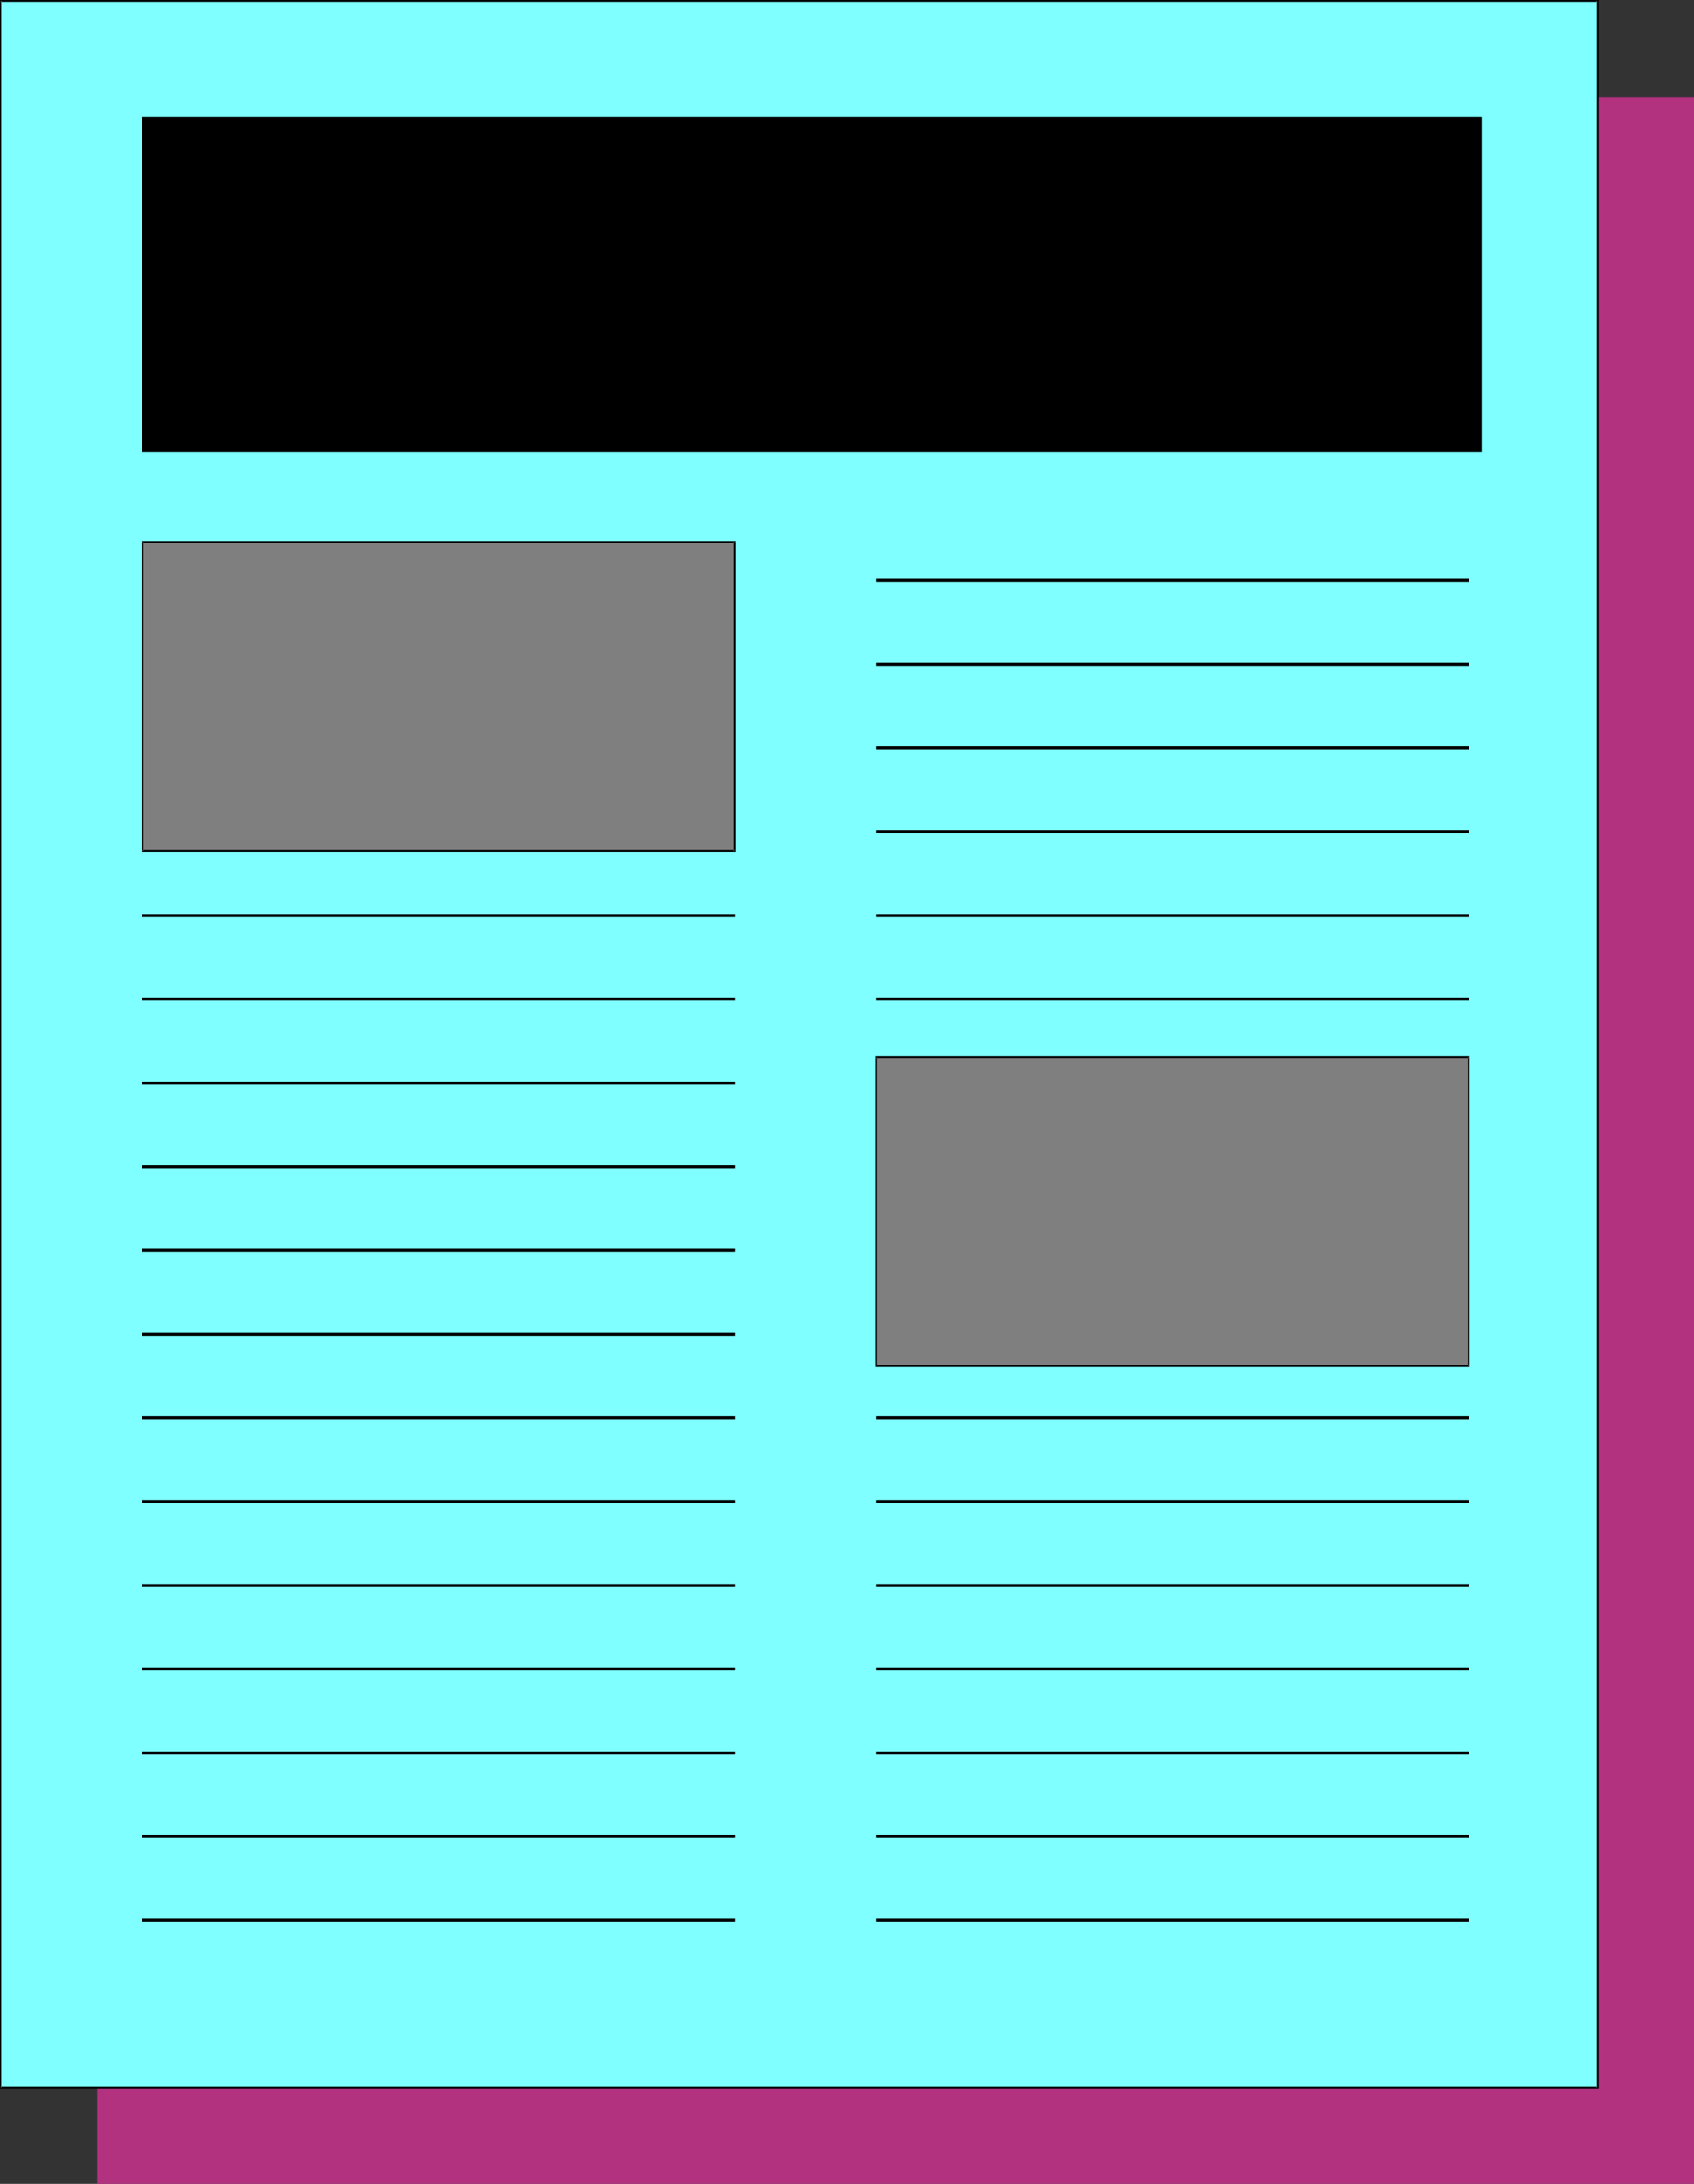
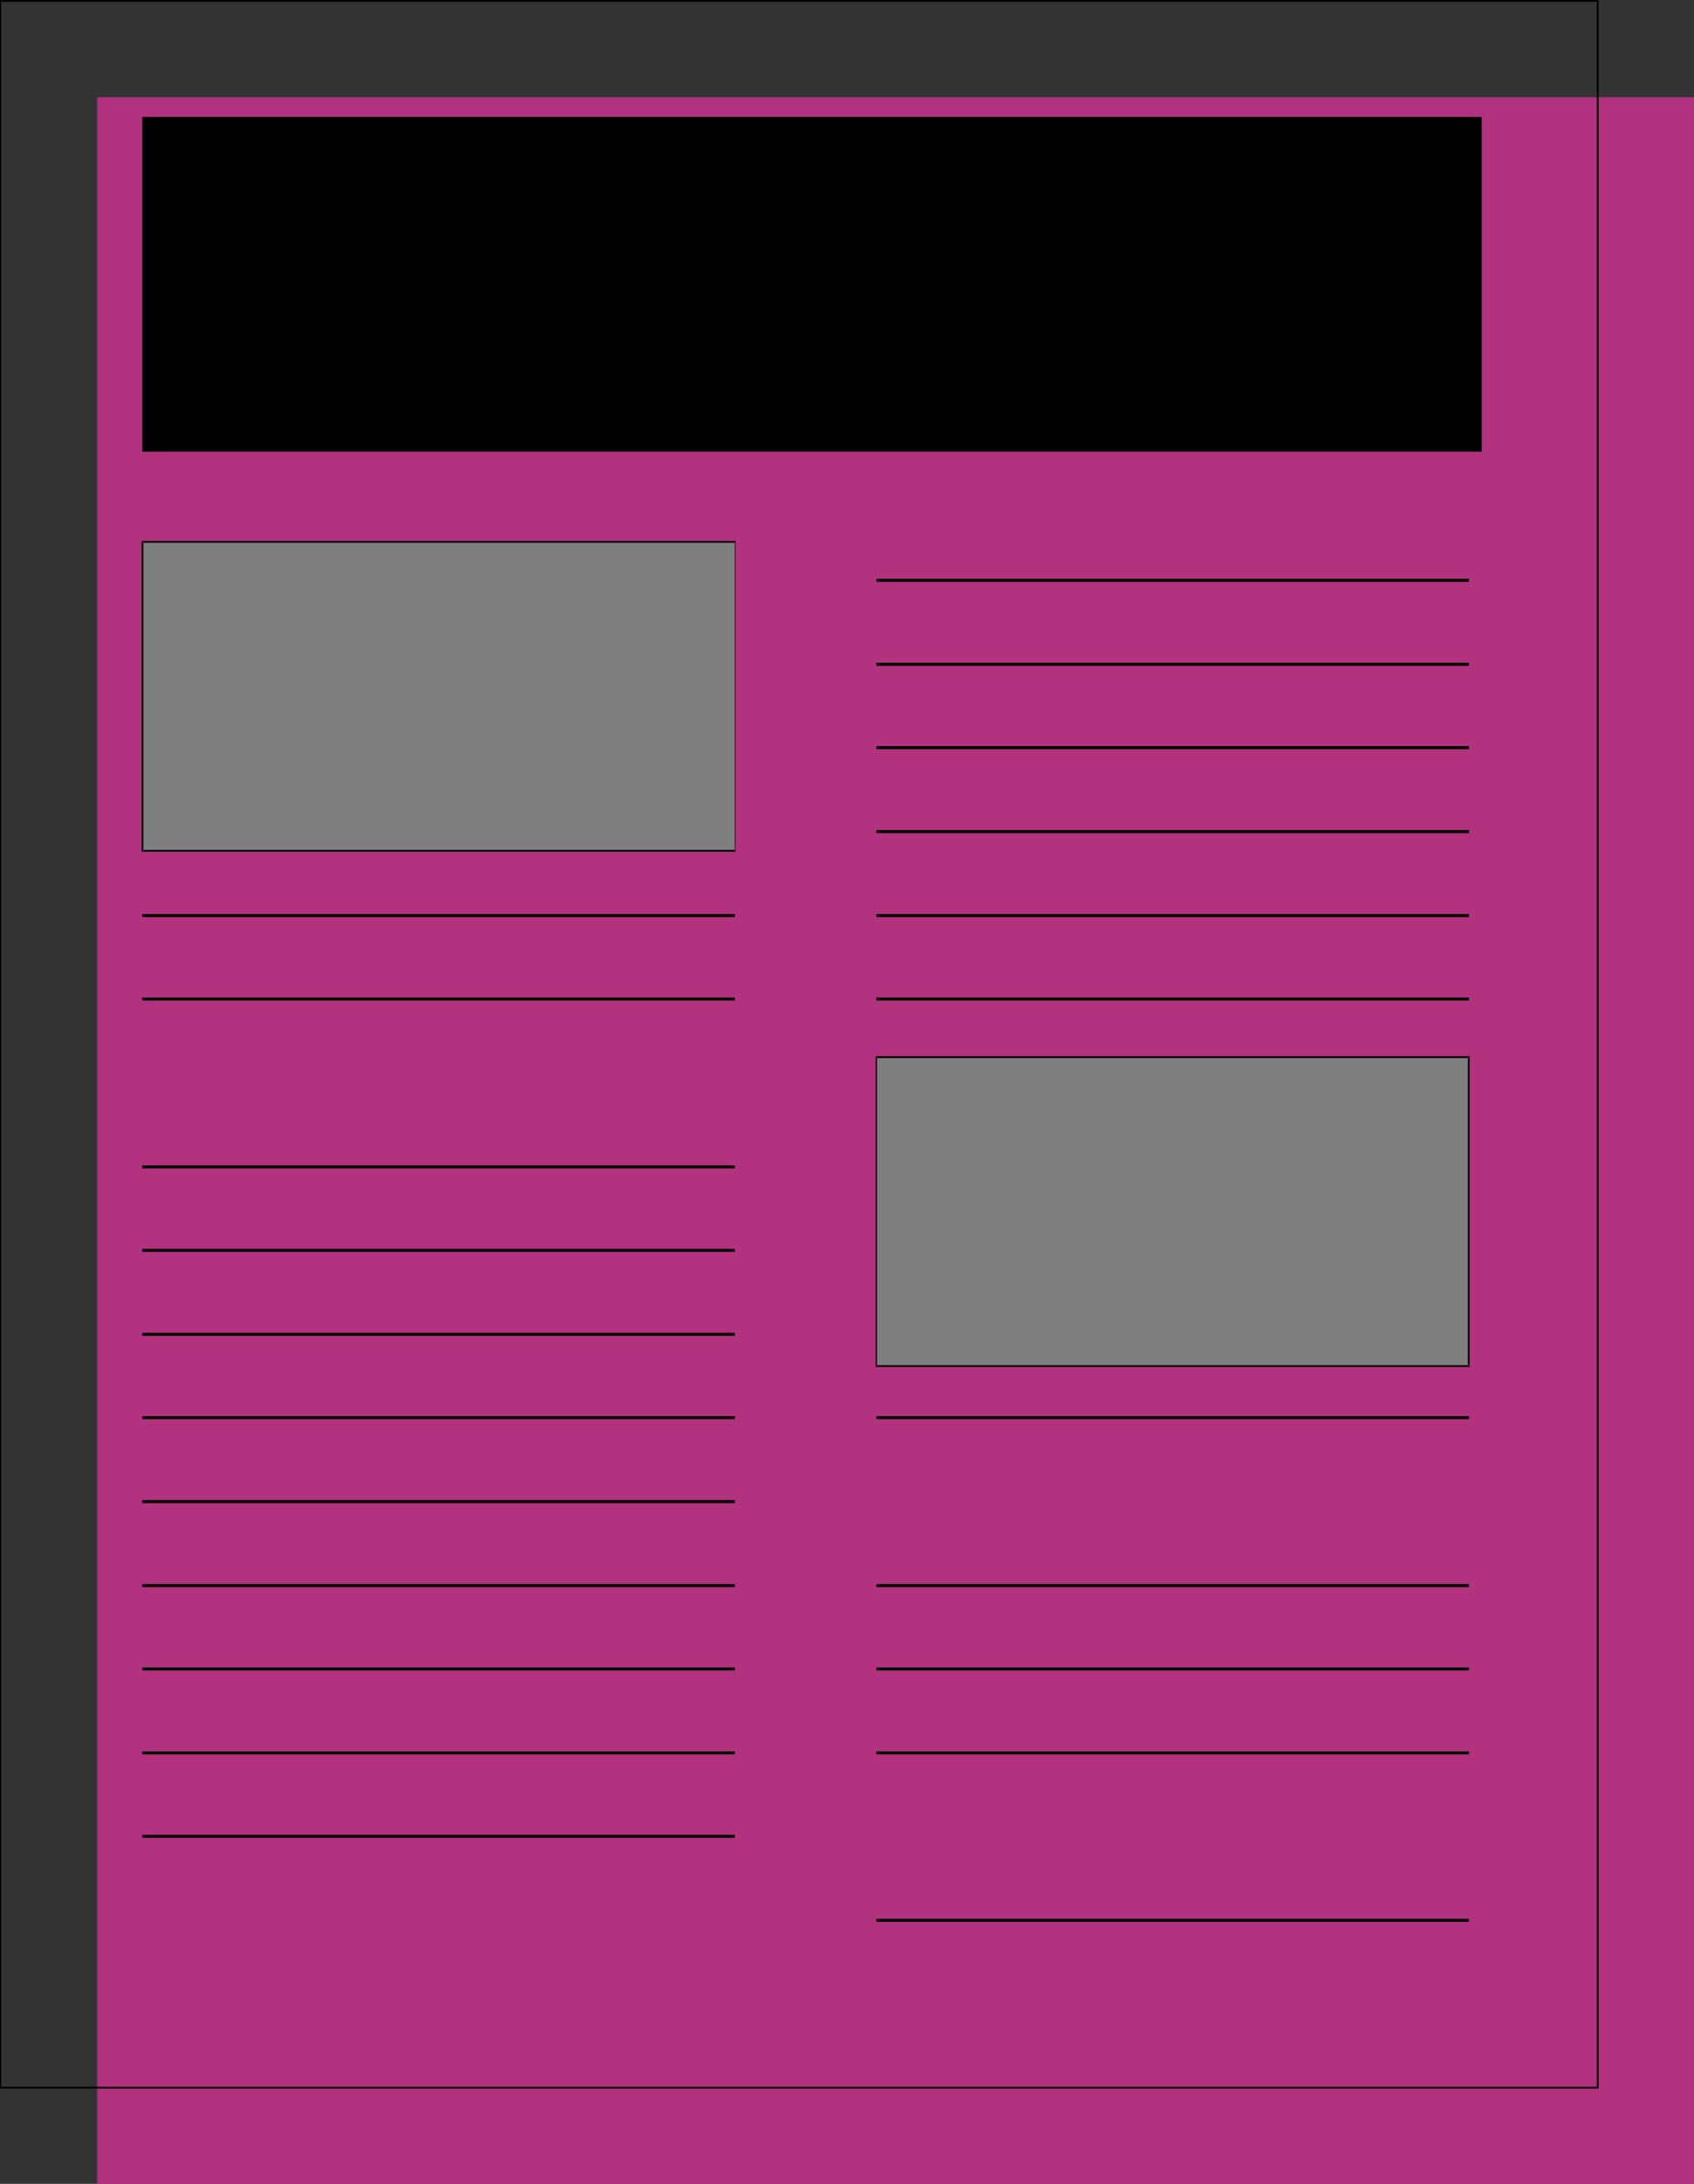
<svg xmlns="http://www.w3.org/2000/svg" xmlns:ns1="http://sodipodi.sourceforge.net/DTD/sodipodi-0.dtd" xmlns:ns2="http://www.inkscape.org/namespaces/inkscape" version="1.0" width="120.754mm" height="155.668mm" id="svg34" ns1:docname="Page Layout 3.wmf">
  <rect width="100%" height="100%" fill="#333333" stroke="none" />
  <ns1:namedview id="namedview34" pagecolor="#ffffff" bordercolor="#000000" borderopacity="0.25" ns2:showpageshadow="2" ns2:pageopacity="0.0" ns2:pagecheckerboard="0" ns2:deskcolor="#d1d1d1" ns2:document-units="mm" />
  <defs id="defs1">
    <pattern id="WMFhbasepattern" patternUnits="userSpaceOnUse" width="6" height="6" x="0" y="0" />
  </defs>
  <path style="fill:#b2327f;fill-opacity:1;fill-rule:evenodd;stroke:none" d="M 456.393,588.353 V 26.178 H 26.181 V 588.353 Z" id="path1" />
-   <path style="fill:#7fffff;fill-opacity:1;fill-rule:evenodd;stroke:none" d="M 430.373,562.499 V 0.162 H 0.162 V 562.499 Z" id="path2" />
  <path style="fill:#000000;fill-opacity:1;fill-rule:evenodd;stroke:none" d="M 430.697,562.66 V 0 H 0 v 562.66 h 430.697 l -0.323,-0.485 H 0.162 l 0.162,0.323 V 0.162 L 0.162,0.485 H 430.373 L 430.212,0.162 V 562.499 l 0.162,-0.323 z" id="path3" />
  <path style="fill:#000000;fill-opacity:1;fill-rule:evenodd;stroke:none" d="M 399.182,121.678 V 31.51 H 38.302 v 90.168 z" id="path4" />
  <path style="fill:#7f7f7f;fill-opacity:1;fill-rule:evenodd;stroke:none" d="M 197.975,229.298 V 145.917 H 38.302 v 83.381 z" id="path5" />
-   <path style="fill:#000000;fill-opacity:1;fill-rule:evenodd;stroke:none" d="m 198.137,229.459 v -83.704 H 38.14 v 83.704 H 198.137 l -0.162,-0.485 H 38.302 l 0.323,0.323 v -83.381 l -0.323,0.323 h 159.673 l -0.323,-0.323 v 83.381 l 0.323,-0.323 z" id="path6" />
+   <path style="fill:#000000;fill-opacity:1;fill-rule:evenodd;stroke:none" d="m 198.137,229.459 v -83.704 H 38.14 v 83.704 H 198.137 l -0.162,-0.485 H 38.302 l 0.323,0.323 v -83.381 l -0.323,0.323 h 159.673 v 83.381 l 0.323,-0.323 z" id="path6" />
  <path style="fill:#000000;fill-opacity:1;fill-rule:evenodd;stroke:none" d="m 38.302,247.073 h 159.673 v -0.808 H 38.302 Z" id="path7" />
  <path style="fill:#000000;fill-opacity:1;fill-rule:evenodd;stroke:none" d="m 38.302,269.534 h 159.673 v -0.808 H 38.302 Z" id="path8" />
-   <path style="fill:#000000;fill-opacity:1;fill-rule:evenodd;stroke:none" d="m 38.302,292.157 h 159.673 v -0.808 H 38.302 Z" id="path9" />
  <path style="fill:#000000;fill-opacity:1;fill-rule:evenodd;stroke:none" d="m 38.302,314.779 h 159.673 v -0.808 H 38.302 Z" id="path10" />
  <path style="fill:#000000;fill-opacity:1;fill-rule:evenodd;stroke:none" d="m 38.302,337.241 h 159.673 v -0.808 H 38.302 Z" id="path11" />
  <path style="fill:#000000;fill-opacity:1;fill-rule:evenodd;stroke:none" d="m 38.302,359.863 h 159.673 v -0.808 H 38.302 Z" id="path12" />
  <path style="fill:#000000;fill-opacity:1;fill-rule:evenodd;stroke:none" d="m 38.302,382.325 h 159.673 v -0.808 H 38.302 Z" id="path13" />
  <path style="fill:#000000;fill-opacity:1;fill-rule:evenodd;stroke:none" d="m 38.302,404.947 h 159.673 v -0.808 H 38.302 Z" id="path14" />
  <path style="fill:#000000;fill-opacity:1;fill-rule:evenodd;stroke:none" d="m 38.302,427.57 h 159.673 v -0.808 H 38.302 Z" id="path15" />
  <path style="fill:#000000;fill-opacity:1;fill-rule:evenodd;stroke:none" d="m 38.302,450.031 h 159.673 v -0.808 H 38.302 Z" id="path16" />
  <path style="fill:#000000;fill-opacity:1;fill-rule:evenodd;stroke:none" d="m 38.302,472.654 h 159.673 v -0.808 H 38.302 Z" id="path17" />
  <path style="fill:#000000;fill-opacity:1;fill-rule:evenodd;stroke:none" d="m 38.302,495.115 h 159.673 v -0.808 H 38.302 Z" id="path18" />
-   <path style="fill:#000000;fill-opacity:1;fill-rule:evenodd;stroke:none" d="m 38.302,517.738 h 159.673 v -0.808 H 38.302 Z" id="path19" />
  <path style="fill:#000000;fill-opacity:1;fill-rule:evenodd;stroke:none" d="m 236.115,247.073 h 159.673 v -0.808 H 236.115 Z" id="path20" />
  <path style="fill:#000000;fill-opacity:1;fill-rule:evenodd;stroke:none" d="m 236.115,269.534 h 159.673 v -0.808 H 236.115 Z" id="path21" />
  <path style="fill:#000000;fill-opacity:1;fill-rule:evenodd;stroke:none" d="m 236.115,382.325 h 159.673 v -0.808 H 236.115 Z" id="path22" />
-   <path style="fill:#000000;fill-opacity:1;fill-rule:evenodd;stroke:none" d="m 236.115,404.947 h 159.673 v -0.808 H 236.115 Z" id="path23" />
  <path style="fill:#000000;fill-opacity:1;fill-rule:evenodd;stroke:none" d="m 236.115,427.57 h 159.673 v -0.808 H 236.115 Z" id="path24" />
  <path style="fill:#000000;fill-opacity:1;fill-rule:evenodd;stroke:none" d="m 236.115,156.743 h 159.673 v -0.808 H 236.115 Z" id="path25" />
  <path style="fill:#000000;fill-opacity:1;fill-rule:evenodd;stroke:none" d="m 236.115,179.366 h 159.673 v -0.808 H 236.115 Z" id="path26" />
  <path style="fill:#000000;fill-opacity:1;fill-rule:evenodd;stroke:none" d="m 236.115,201.827 h 159.673 v -0.808 H 236.115 Z" id="path27" />
  <path style="fill:#000000;fill-opacity:1;fill-rule:evenodd;stroke:none" d="m 236.115,224.45 h 159.673 v -0.808 H 236.115 Z" id="path28" />
  <path style="fill:#7f7f7f;fill-opacity:1;fill-rule:evenodd;stroke:none" d="M 395.788,368.105 V 284.724 H 236.115 v 83.381 z" id="path29" />
  <path style="fill:#000000;fill-opacity:1;fill-rule:evenodd;stroke:none" d="m 395.95,368.266 v -83.704 H 235.954 v 83.704 h 159.996 l -0.162,-0.485 H 236.115 l 0.162,0.323 v -83.381 l -0.162,0.323 h 159.673 l -0.323,-0.323 v 83.381 l 0.323,-0.323 z" id="path30" />
  <path style="fill:#000000;fill-opacity:1;fill-rule:evenodd;stroke:none" d="m 236.115,450.031 h 159.673 v -0.808 H 236.115 Z" id="path31" />
  <path style="fill:#000000;fill-opacity:1;fill-rule:evenodd;stroke:none" d="m 236.115,472.654 h 159.673 v -0.808 H 236.115 Z" id="path32" />
-   <path style="fill:#000000;fill-opacity:1;fill-rule:evenodd;stroke:none" d="m 236.115,495.115 h 159.673 v -0.808 H 236.115 Z" id="path33" />
  <path style="fill:#000000;fill-opacity:1;fill-rule:evenodd;stroke:none" d="m 236.115,517.738 h 159.673 v -0.808 H 236.115 Z" id="path34" />
</svg>